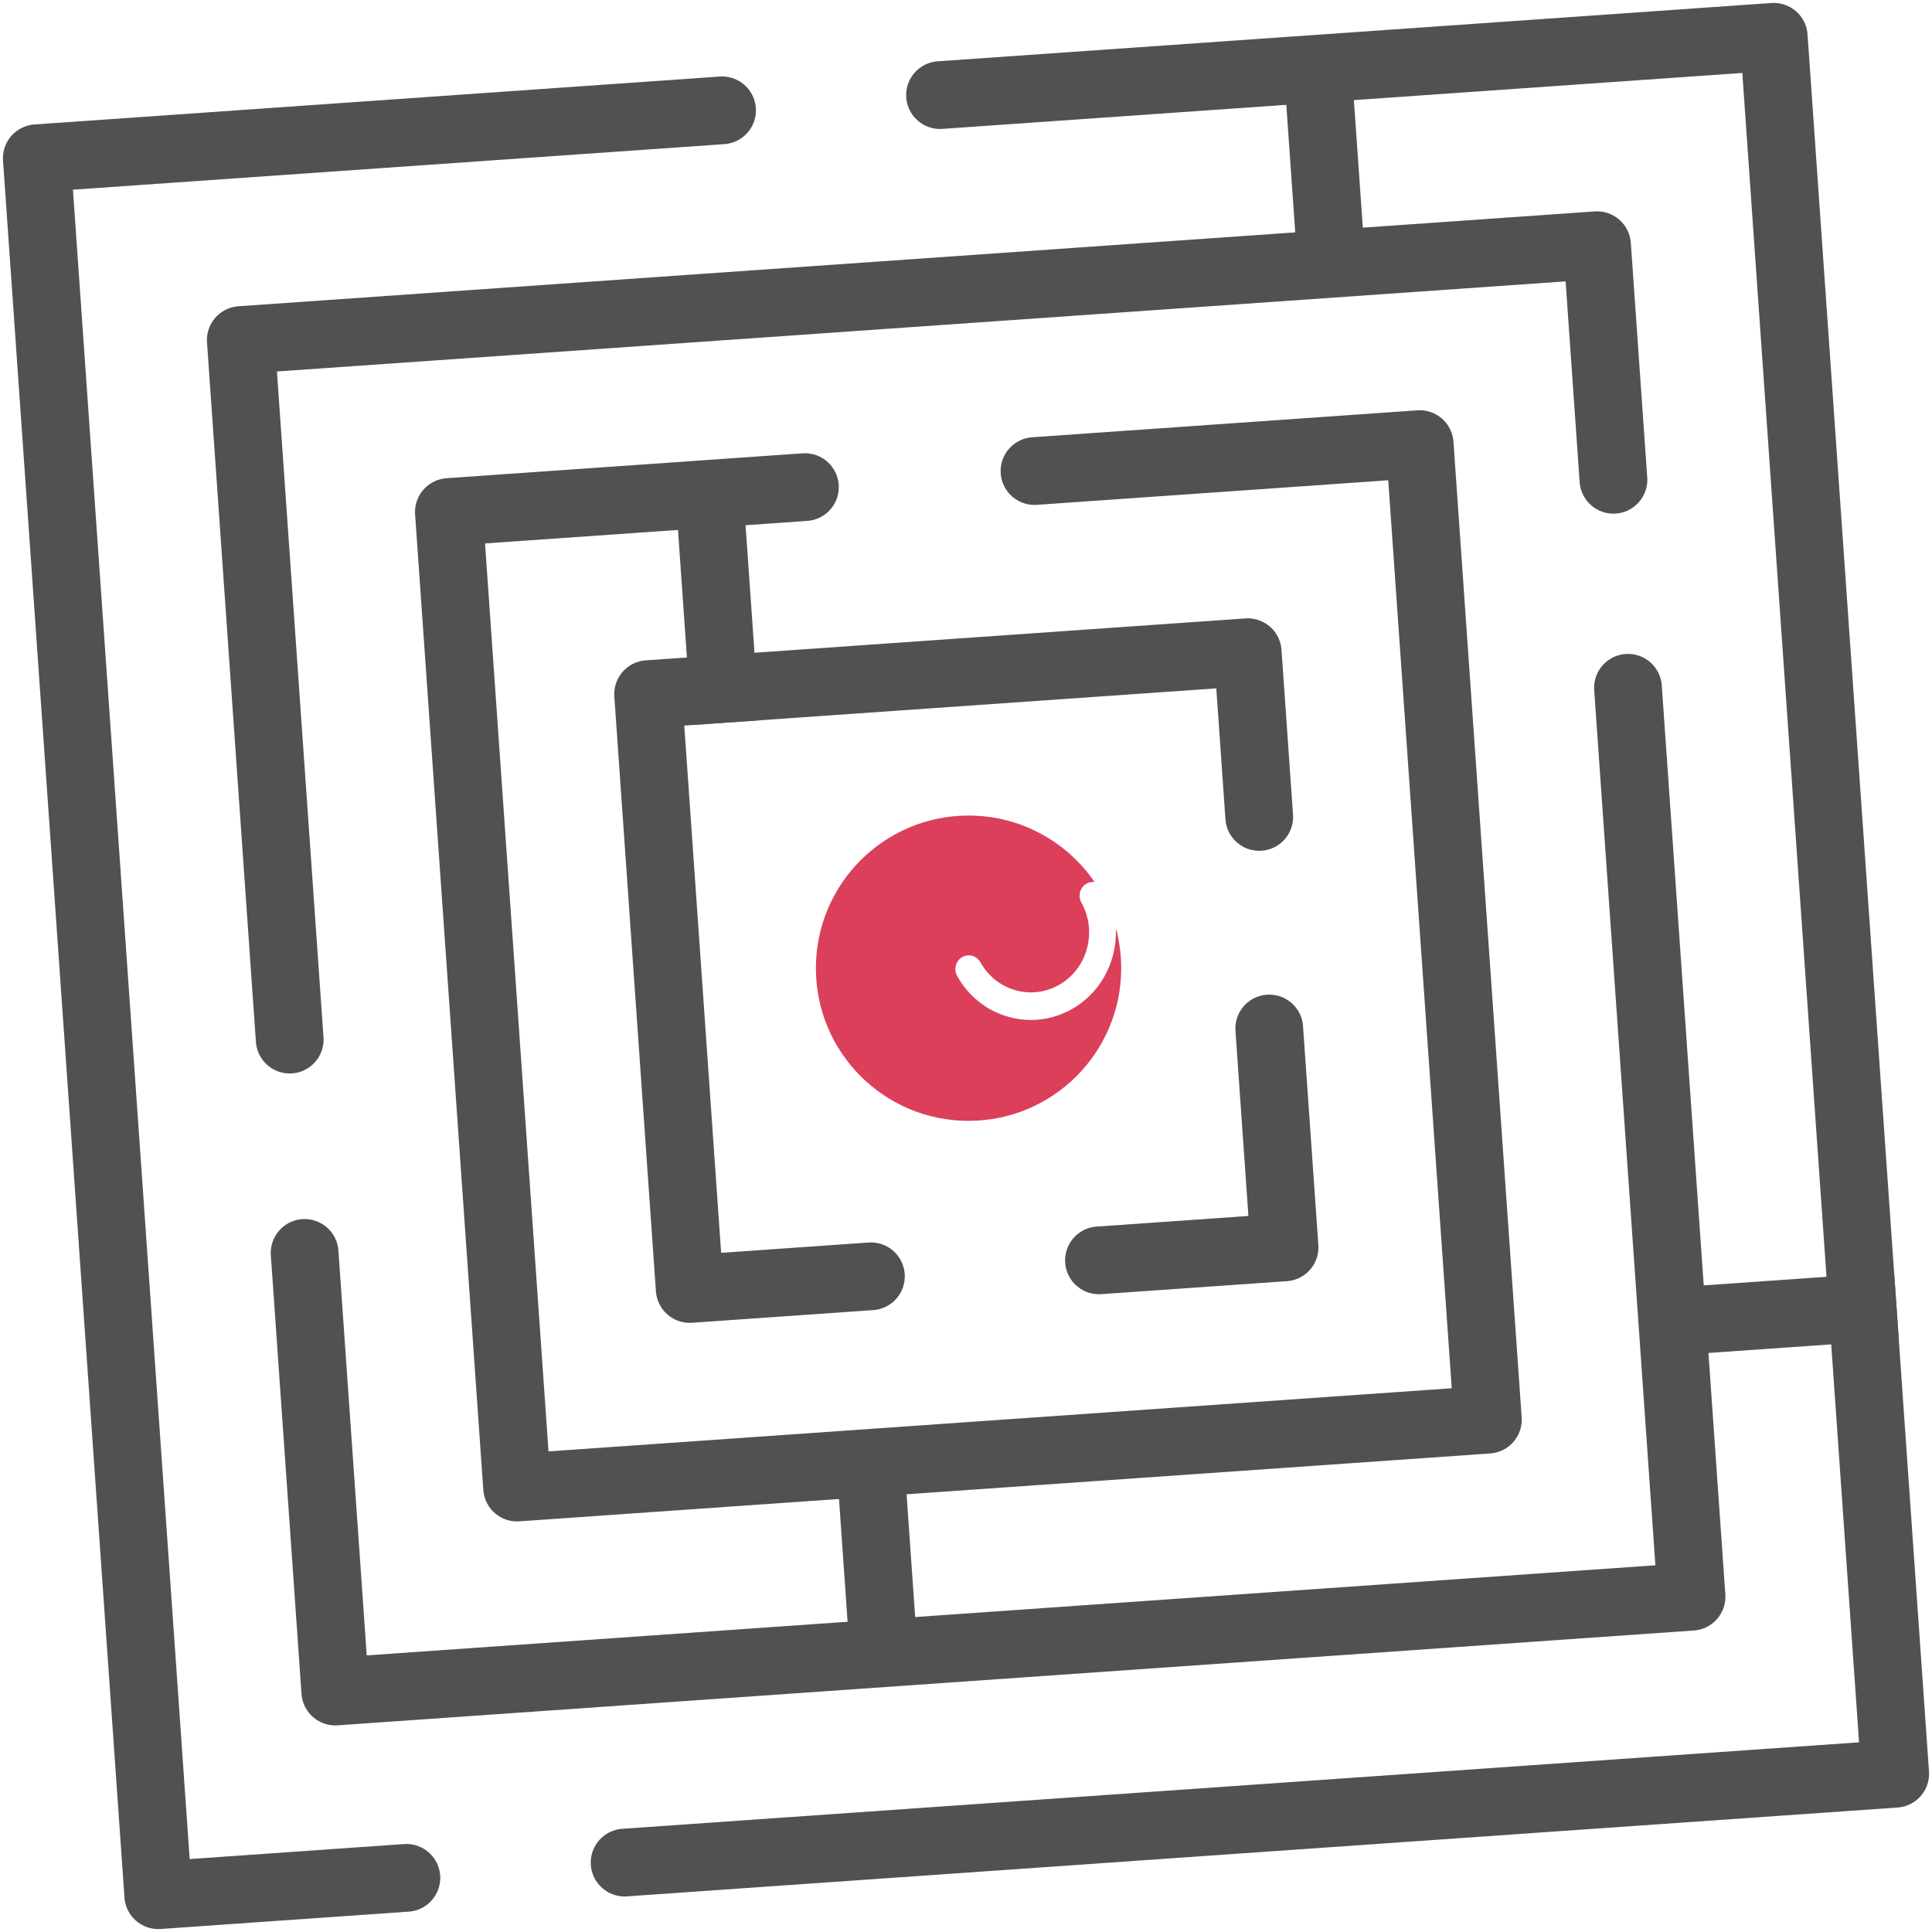
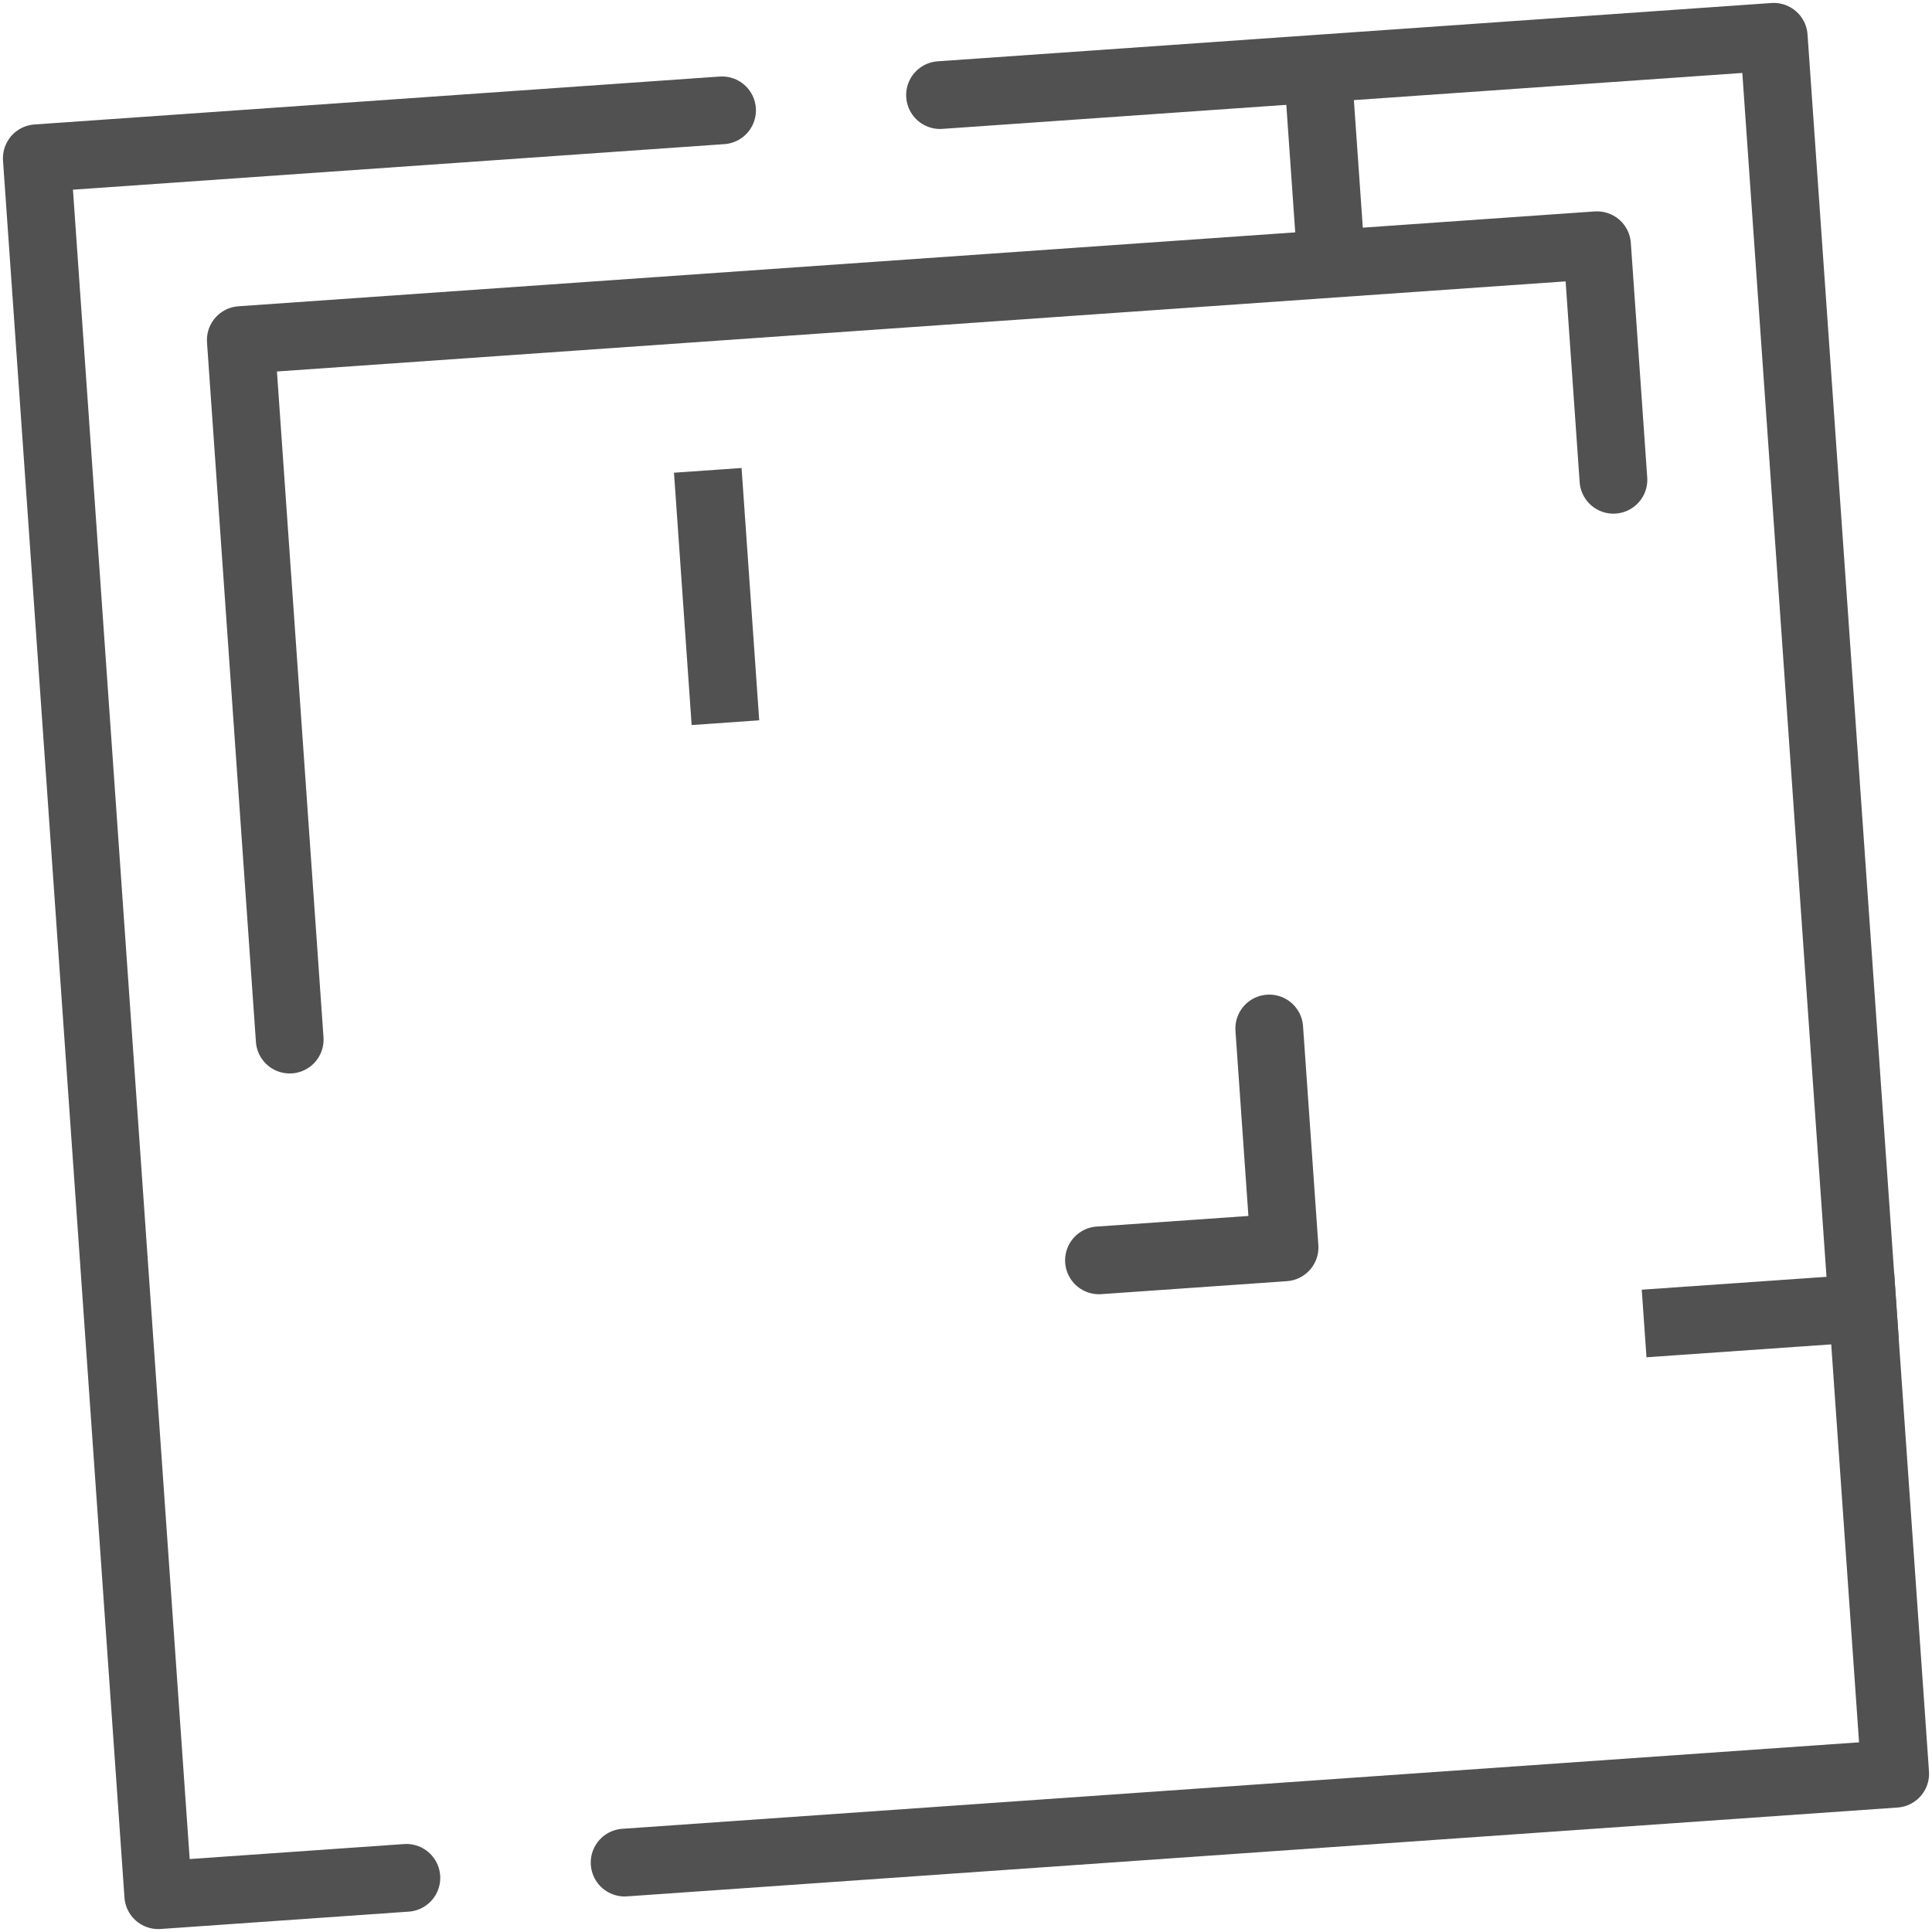
<svg xmlns="http://www.w3.org/2000/svg" width="405px" height="405px" viewBox="0 0 405 405" version="1.1">
  <title>Group 5</title>
  <desc>Created with Sketch.</desc>
  <g id="Page-1" stroke="none" stroke-width="1" fill="none" fill-rule="evenodd">
    <g id="Desktop-HD" transform="translate(-130, -1204)" fill-rule="nonzero">
      <g id="Group-5" transform="translate(332.5, 1406.5) rotate(-4) translate(-332.5, -1406.5) translate(150, 1224)">
-         <path d="M209.416,164.933 C208.837,164.863 208.232,164.976 207.688,165.297 C206.343,166.092 205.879,167.859 206.652,169.243 C208.275,172.153 208.7,175.54 207.85,178.779 C206.999,182.018 204.973,184.723 202.147,186.394 C199.319,188.065 196.029,188.504 192.883,187.628 C189.735,186.752 187.109,184.667 185.485,181.757 C184.713,180.373 182.996,179.895 181.651,180.69 C180.307,181.485 179.843,183.252 180.615,184.636 C182.986,188.885 186.822,191.929 191.417,193.208 C192.965,193.639 194.536,193.852 196.097,193.852 C199.171,193.852 202.206,193.026 204.943,191.407 C209.071,188.967 212.029,185.018 213.271,180.288 C213.769,178.392 213.968,176.462 213.874,174.556 C214.608,177.246 215,180.077 215,183 C215,200.673 200.673,215 183,215 C165.327,215 151,200.673 151,183 C151,165.327 165.327,151 183,151 C193.97,151 203.65,156.52 209.416,164.933 Z" id="Shape" fill="#DB3F5A" transform="translate(183, 183) rotate(4) translate(-183, -183) " />
-         <path d="M155.25,285.174 L155.25,324.826" id="Line-4" stroke="#515151" stroke-width="14.2" stroke-linecap="square" />
        <polyline id="Path-2" stroke="#515151" stroke-width="14.2" stroke-linecap="round" stroke-linejoin="round" points="144 0 0 -1.58293517e-16 0 365 52.141 365" />
        <polyline id="Path-3" stroke="#515151" stroke-width="14.2" stroke-linecap="round" stroke-linejoin="round" points="98 365 365 365 365 0 189.803 0" />
        <path d="M269.175,1.176 L269.175,40" id="Line-2" stroke="#515151" stroke-width="14.2" stroke-linecap="square" />
        <path d="M326.177,267.175 L365,267.175" id="Line-3" stroke="#515151" stroke-width="14.2" stroke-linecap="square" />
        <polyline id="Path-4" stroke="#515151" stroke-width="14.2" stroke-linecap="round" stroke-linejoin="round" points="325 90.291 325 41 40 41 40 188" />
-         <polyline id="Path-5" stroke="#515151" stroke-width="14.2" stroke-linecap="round" stroke-linejoin="round" points="40 232.829 40 325 325 325 325 134" />
-         <polyline id="Path-6" stroke="#515151" stroke-width="14.2" stroke-linecap="round" stroke-linejoin="round" points="155.817 80 81 80 81 285 285 285 285 80 204.064 80" />
-         <polyline id="Path-7" stroke="#515151" stroke-width="14.2" stroke-linecap="round" stroke-linejoin="round" points="246 155.615 246 121 120 121 120 246 158.081 246" />
        <polyline id="Path-8" stroke="#515151" stroke-width="14.2" stroke-linecap="round" stroke-linejoin="round" points="245 200 245 246 206 246" />
        <path d="M135.75,82.176 L135.75,121" id="Line" stroke="#515151" stroke-width="14.2" stroke-linecap="square" />
      </g>
    </g>
  </g>
</svg>